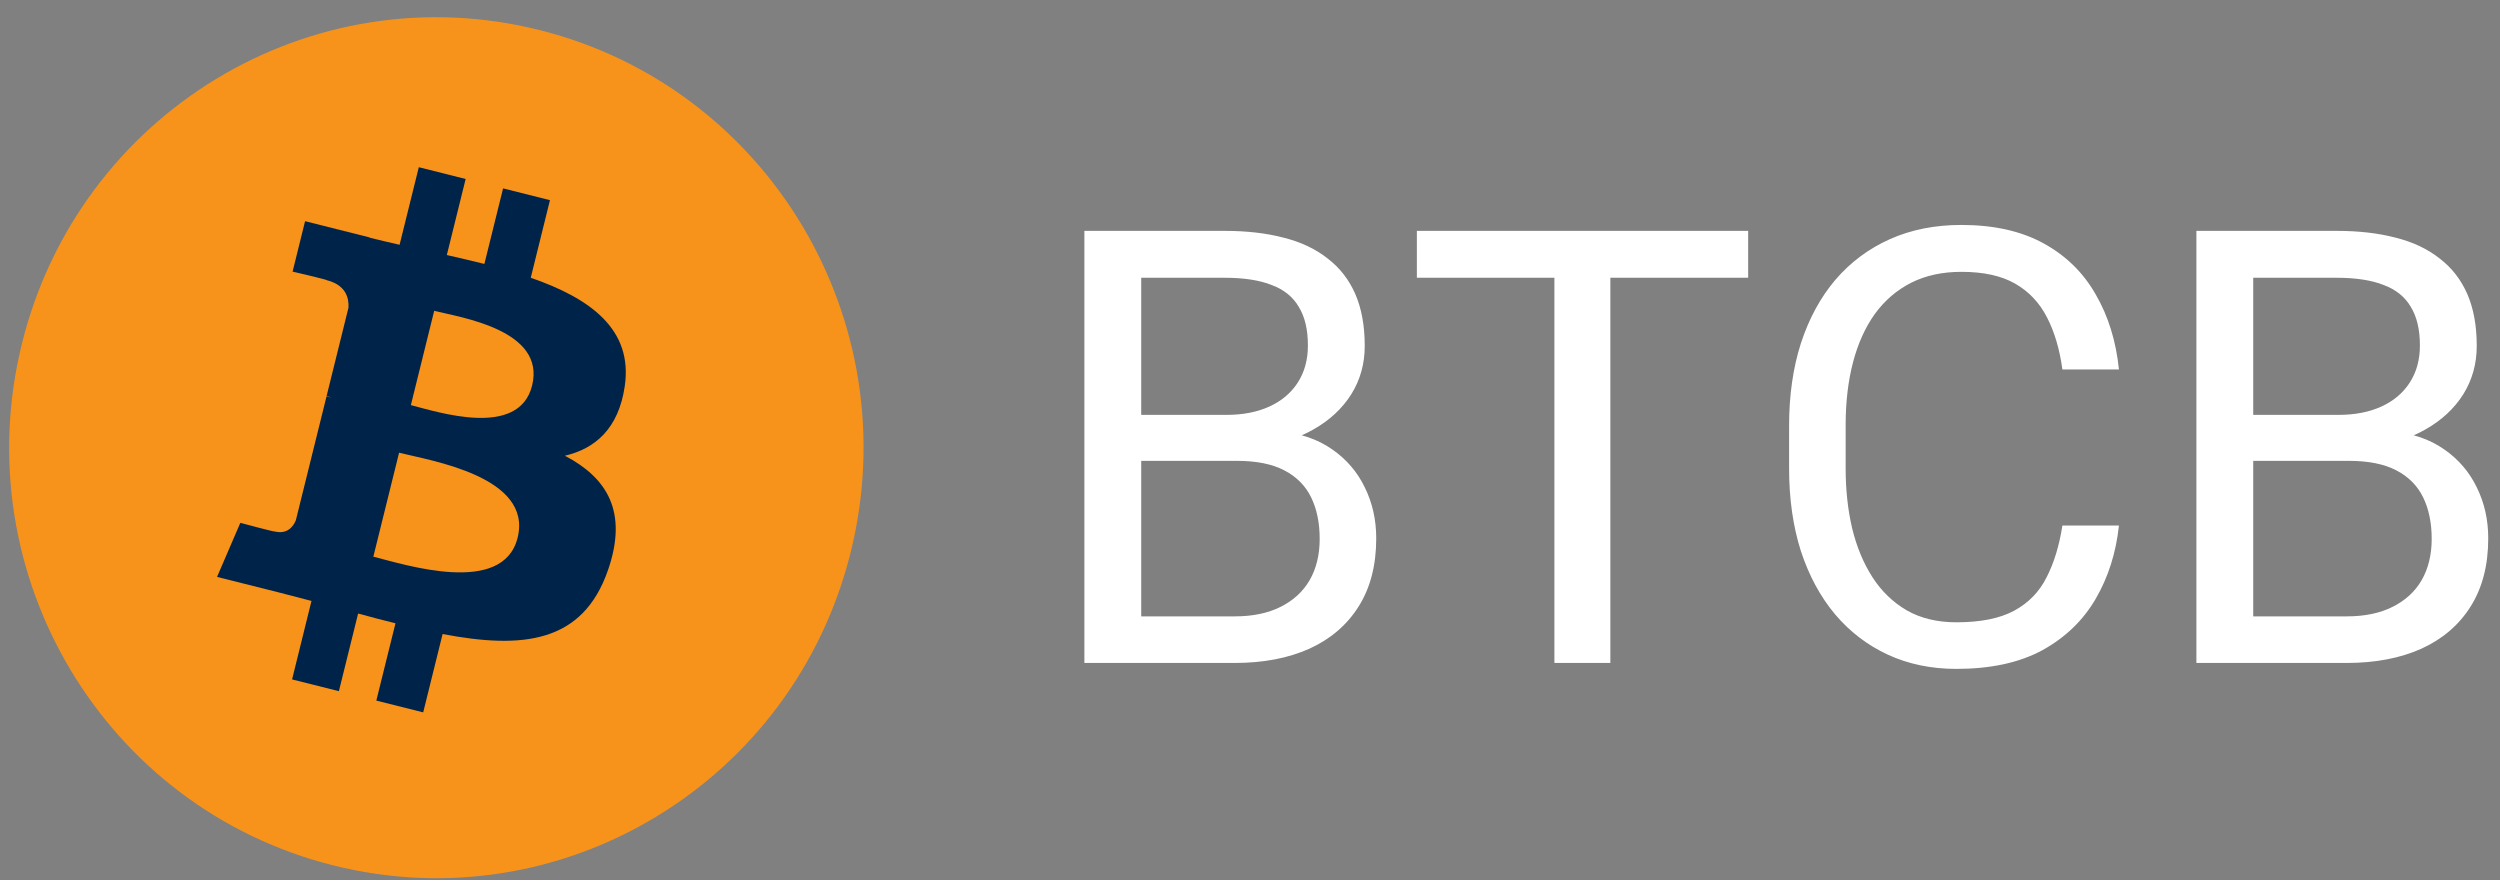
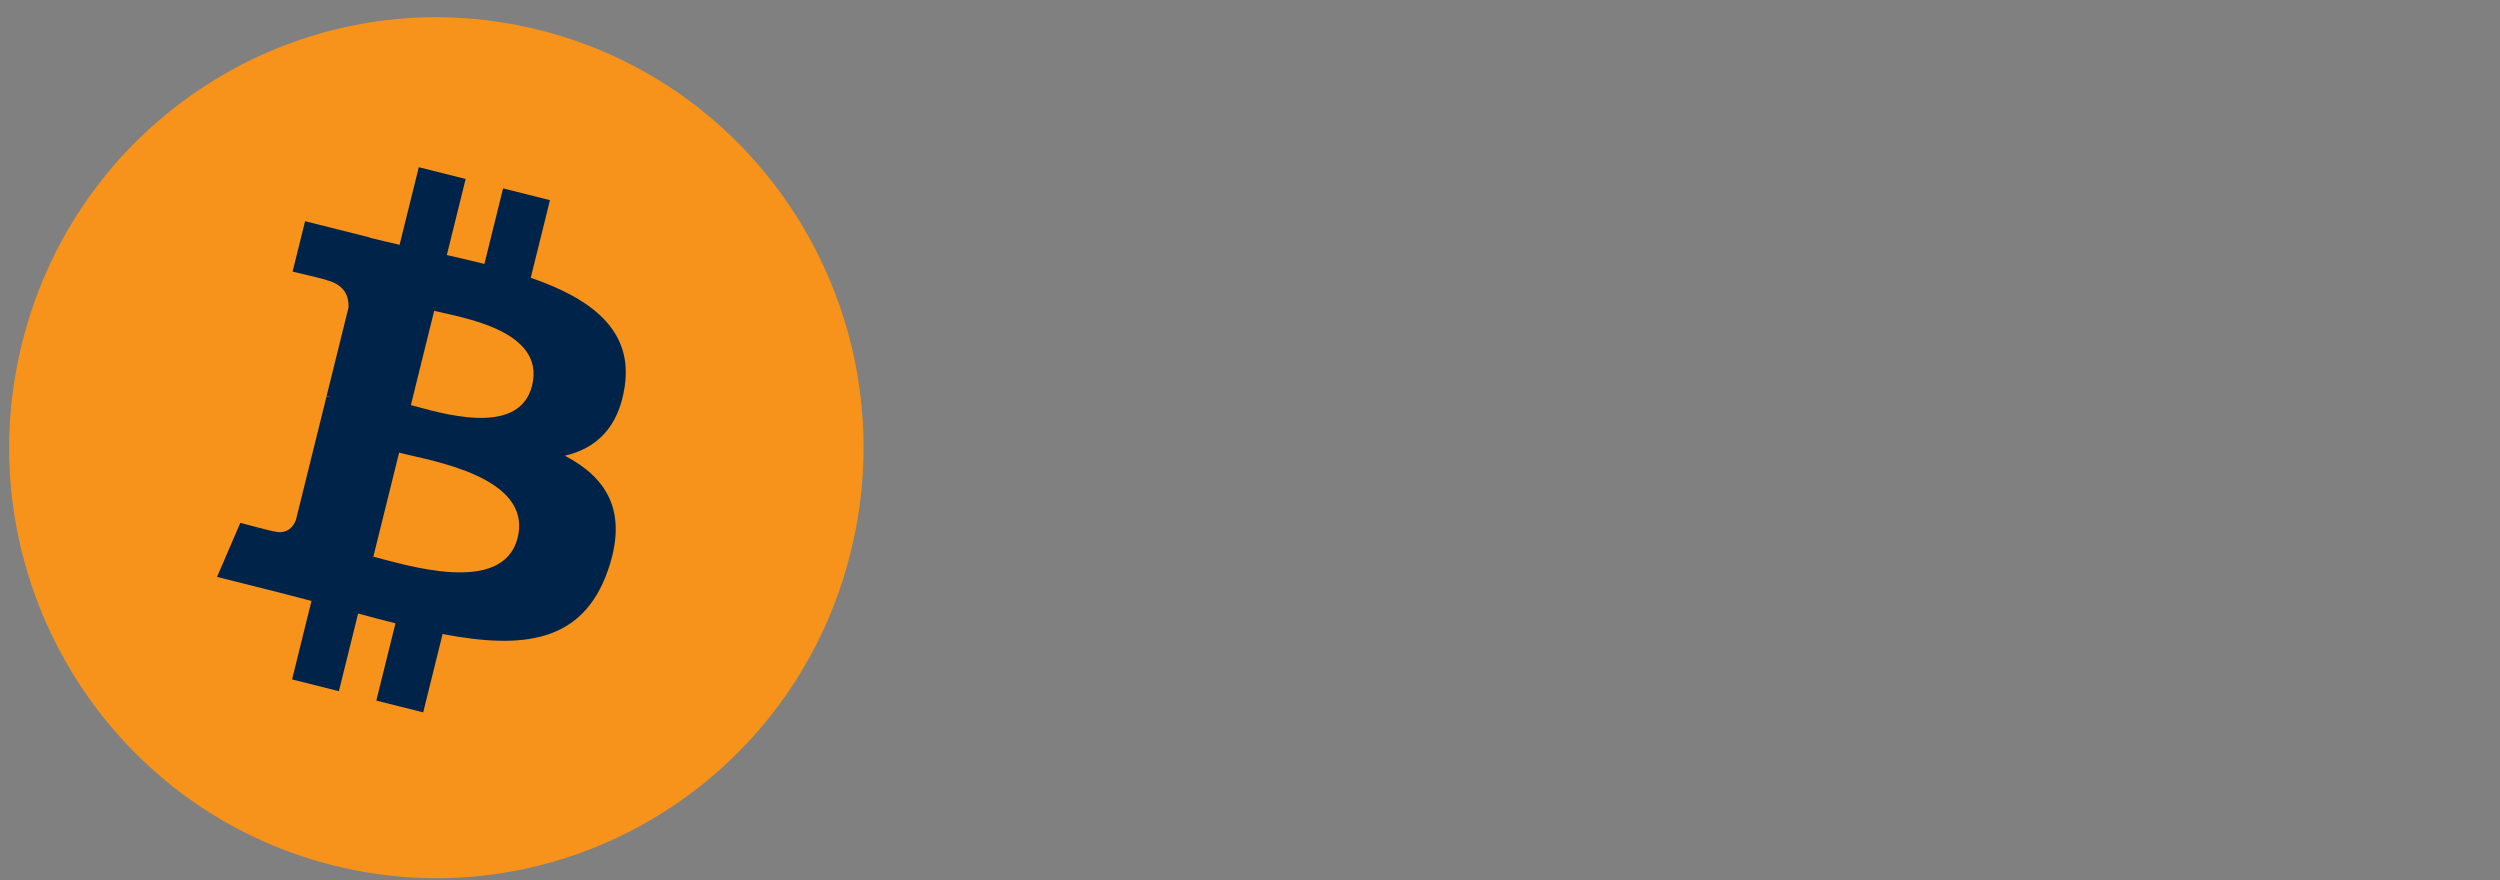
<svg xmlns="http://www.w3.org/2000/svg" width="142" height="50" viewBox="0 0 142 50" fill="none">
  <rect x="0" y="0" width="142" height="50" fill="#808080" stroke="none" />
  <path d="M48.324 31.346C45.083 44.445 31.915 52.417 18.913 49.15C5.915 45.884 -1.997 32.616 1.246 19.518C4.486 6.416 17.654 -1.556 30.652 1.709C43.654 4.975 51.566 18.245 48.324 31.346Z" fill="#F7931A" />
  <path d="M35.485 21.946C35.968 18.692 33.509 16.943 30.147 15.776L31.238 11.369L28.575 10.7L27.513 14.991C26.814 14.816 26.094 14.65 25.38 14.486L26.449 10.166L23.788 9.497L22.697 13.903C22.117 13.77 21.549 13.639 20.997 13.501L20.999 13.487L17.328 12.563L16.619 15.429C16.619 15.429 18.595 15.885 18.553 15.913C19.631 16.184 19.826 16.904 19.794 17.473L18.551 22.494C18.626 22.514 18.722 22.541 18.828 22.584C18.739 22.562 18.645 22.537 18.547 22.514L16.805 29.547C16.674 29.877 16.339 30.373 15.585 30.185C15.612 30.223 13.65 29.698 13.65 29.698L12.328 32.769L15.793 33.639C16.438 33.802 17.07 33.972 17.692 34.133L16.59 38.591L19.249 39.259L20.341 34.849C21.067 35.047 21.772 35.231 22.463 35.404L21.375 39.794L24.038 40.462L25.14 36.013C29.68 36.879 33.094 36.529 34.531 32.392C35.689 29.06 34.474 27.138 32.085 25.885C33.825 25.48 35.135 24.328 35.485 21.946ZM29.401 30.541C28.578 33.873 23.011 32.072 21.206 31.62L22.668 25.714C24.473 26.168 30.261 27.067 29.401 30.541ZM30.224 21.897C29.474 24.928 24.84 23.389 23.337 23.011L24.662 17.655C26.166 18.032 31.006 18.737 30.224 21.897Z" fill="#002449" />
-   <path d="M70.275 26.177H64.102L64.069 23.565H69.672C70.598 23.565 71.406 23.407 72.098 23.093C72.789 22.778 73.324 22.329 73.704 21.744C74.094 21.148 74.289 20.441 74.289 19.62C74.289 18.722 74.116 17.991 73.77 17.429C73.436 16.856 72.918 16.44 72.215 16.182C71.523 15.912 70.643 15.777 69.572 15.777H64.821V37.656H61.593V13.114H69.572C70.821 13.114 71.936 13.243 72.918 13.502C73.899 13.749 74.729 14.142 75.41 14.682C76.101 15.21 76.625 15.884 76.982 16.704C77.339 17.525 77.517 18.508 77.517 19.654C77.517 20.666 77.261 21.581 76.748 22.402C76.235 23.211 75.521 23.874 74.607 24.39C73.704 24.908 72.644 25.239 71.429 25.385L70.275 26.177ZM70.124 37.656H62.831L64.654 35.01H70.124C71.15 35.01 72.02 34.83 72.734 34.471C73.458 34.111 74.01 33.605 74.389 32.953C74.769 32.291 74.958 31.509 74.958 30.61C74.958 29.7 74.797 28.914 74.473 28.251C74.15 27.588 73.642 27.076 72.951 26.717C72.26 26.357 71.367 26.177 70.275 26.177H65.675L65.708 23.565H71.998L72.683 24.509C73.854 24.61 74.847 24.947 75.661 25.52C76.475 26.082 77.094 26.801 77.517 27.678C77.952 28.554 78.17 29.52 78.17 30.577C78.17 32.105 77.835 33.397 77.166 34.454C76.508 35.499 75.577 36.297 74.373 36.847C73.168 37.386 71.752 37.656 70.124 37.656ZM91.468 13.114V37.656H88.29V13.114H91.468ZM99.296 13.114V15.777H80.478V13.114H99.296ZM117.144 29.852H120.356C120.189 31.402 119.748 32.791 119.034 34.015C118.32 35.24 117.311 36.212 116.007 36.932C114.702 37.639 113.074 37.993 111.123 37.993C109.695 37.993 108.396 37.723 107.225 37.184C106.065 36.645 105.067 35.88 104.231 34.892C103.394 33.892 102.748 32.695 102.29 31.301C101.844 29.897 101.621 28.335 101.621 26.616V24.172C101.621 22.452 101.844 20.896 102.29 19.502C102.748 18.098 103.4 16.895 104.248 15.895C105.106 14.895 106.138 14.125 107.342 13.586C108.546 13.047 109.901 12.777 111.407 12.777C113.247 12.777 114.802 13.125 116.073 13.822C117.345 14.519 118.332 15.485 119.034 16.721C119.748 17.946 120.189 19.367 120.356 20.986H117.144C116.988 19.84 116.698 18.856 116.274 18.036C115.851 17.204 115.248 16.564 114.468 16.115C113.687 15.665 112.667 15.44 111.407 15.44C110.325 15.44 109.372 15.648 108.546 16.064C107.732 16.48 107.046 17.069 106.489 17.834C105.943 18.598 105.53 19.514 105.251 20.581C104.972 21.649 104.833 22.834 104.833 24.138V26.616C104.833 27.818 104.955 28.948 105.201 30.003C105.457 31.06 105.842 31.987 106.355 32.785C106.868 33.583 107.52 34.212 108.312 34.673C109.104 35.122 110.041 35.347 111.123 35.347C112.494 35.347 113.587 35.128 114.401 34.69C115.215 34.251 115.828 33.622 116.241 32.802C116.665 31.981 116.966 30.998 117.144 29.852ZM133.436 26.177H127.264L127.231 23.565H132.834C133.76 23.565 134.568 23.407 135.26 23.093C135.951 22.778 136.486 22.329 136.865 21.744C137.256 21.148 137.451 20.441 137.451 19.62C137.451 18.722 137.278 17.991 136.933 17.429C136.598 16.856 136.079 16.44 135.377 16.182C134.685 15.912 133.804 15.777 132.734 15.777H127.983V37.656H124.755V13.114H132.734C133.983 13.114 135.098 13.243 136.079 13.502C137.061 13.749 137.891 14.142 138.572 14.682C139.263 15.21 139.787 15.884 140.144 16.704C140.501 17.525 140.679 18.508 140.679 19.654C140.679 20.666 140.423 21.581 139.91 22.402C139.397 23.211 138.683 23.874 137.769 24.39C136.865 24.908 135.806 25.239 134.591 25.385L133.436 26.177ZM133.286 37.656H125.993L127.816 35.01H133.286C134.312 35.01 135.182 34.83 135.895 34.471C136.62 34.111 137.172 33.605 137.551 32.953C137.93 32.291 138.12 31.509 138.12 30.61C138.12 29.7 137.958 28.914 137.635 28.251C137.312 27.588 136.804 27.076 136.113 26.717C135.421 26.357 134.529 26.177 133.436 26.177H128.836L128.87 23.565H135.159L135.845 24.509C137.016 24.61 138.008 24.947 138.822 25.52C139.637 26.082 140.255 26.801 140.679 27.678C141.114 28.554 141.332 29.52 141.332 30.577C141.332 32.105 140.997 33.397 140.328 34.454C139.67 35.499 138.739 36.297 137.535 36.847C136.33 37.386 134.914 37.656 133.286 37.656Z" fill="white" />
</svg>